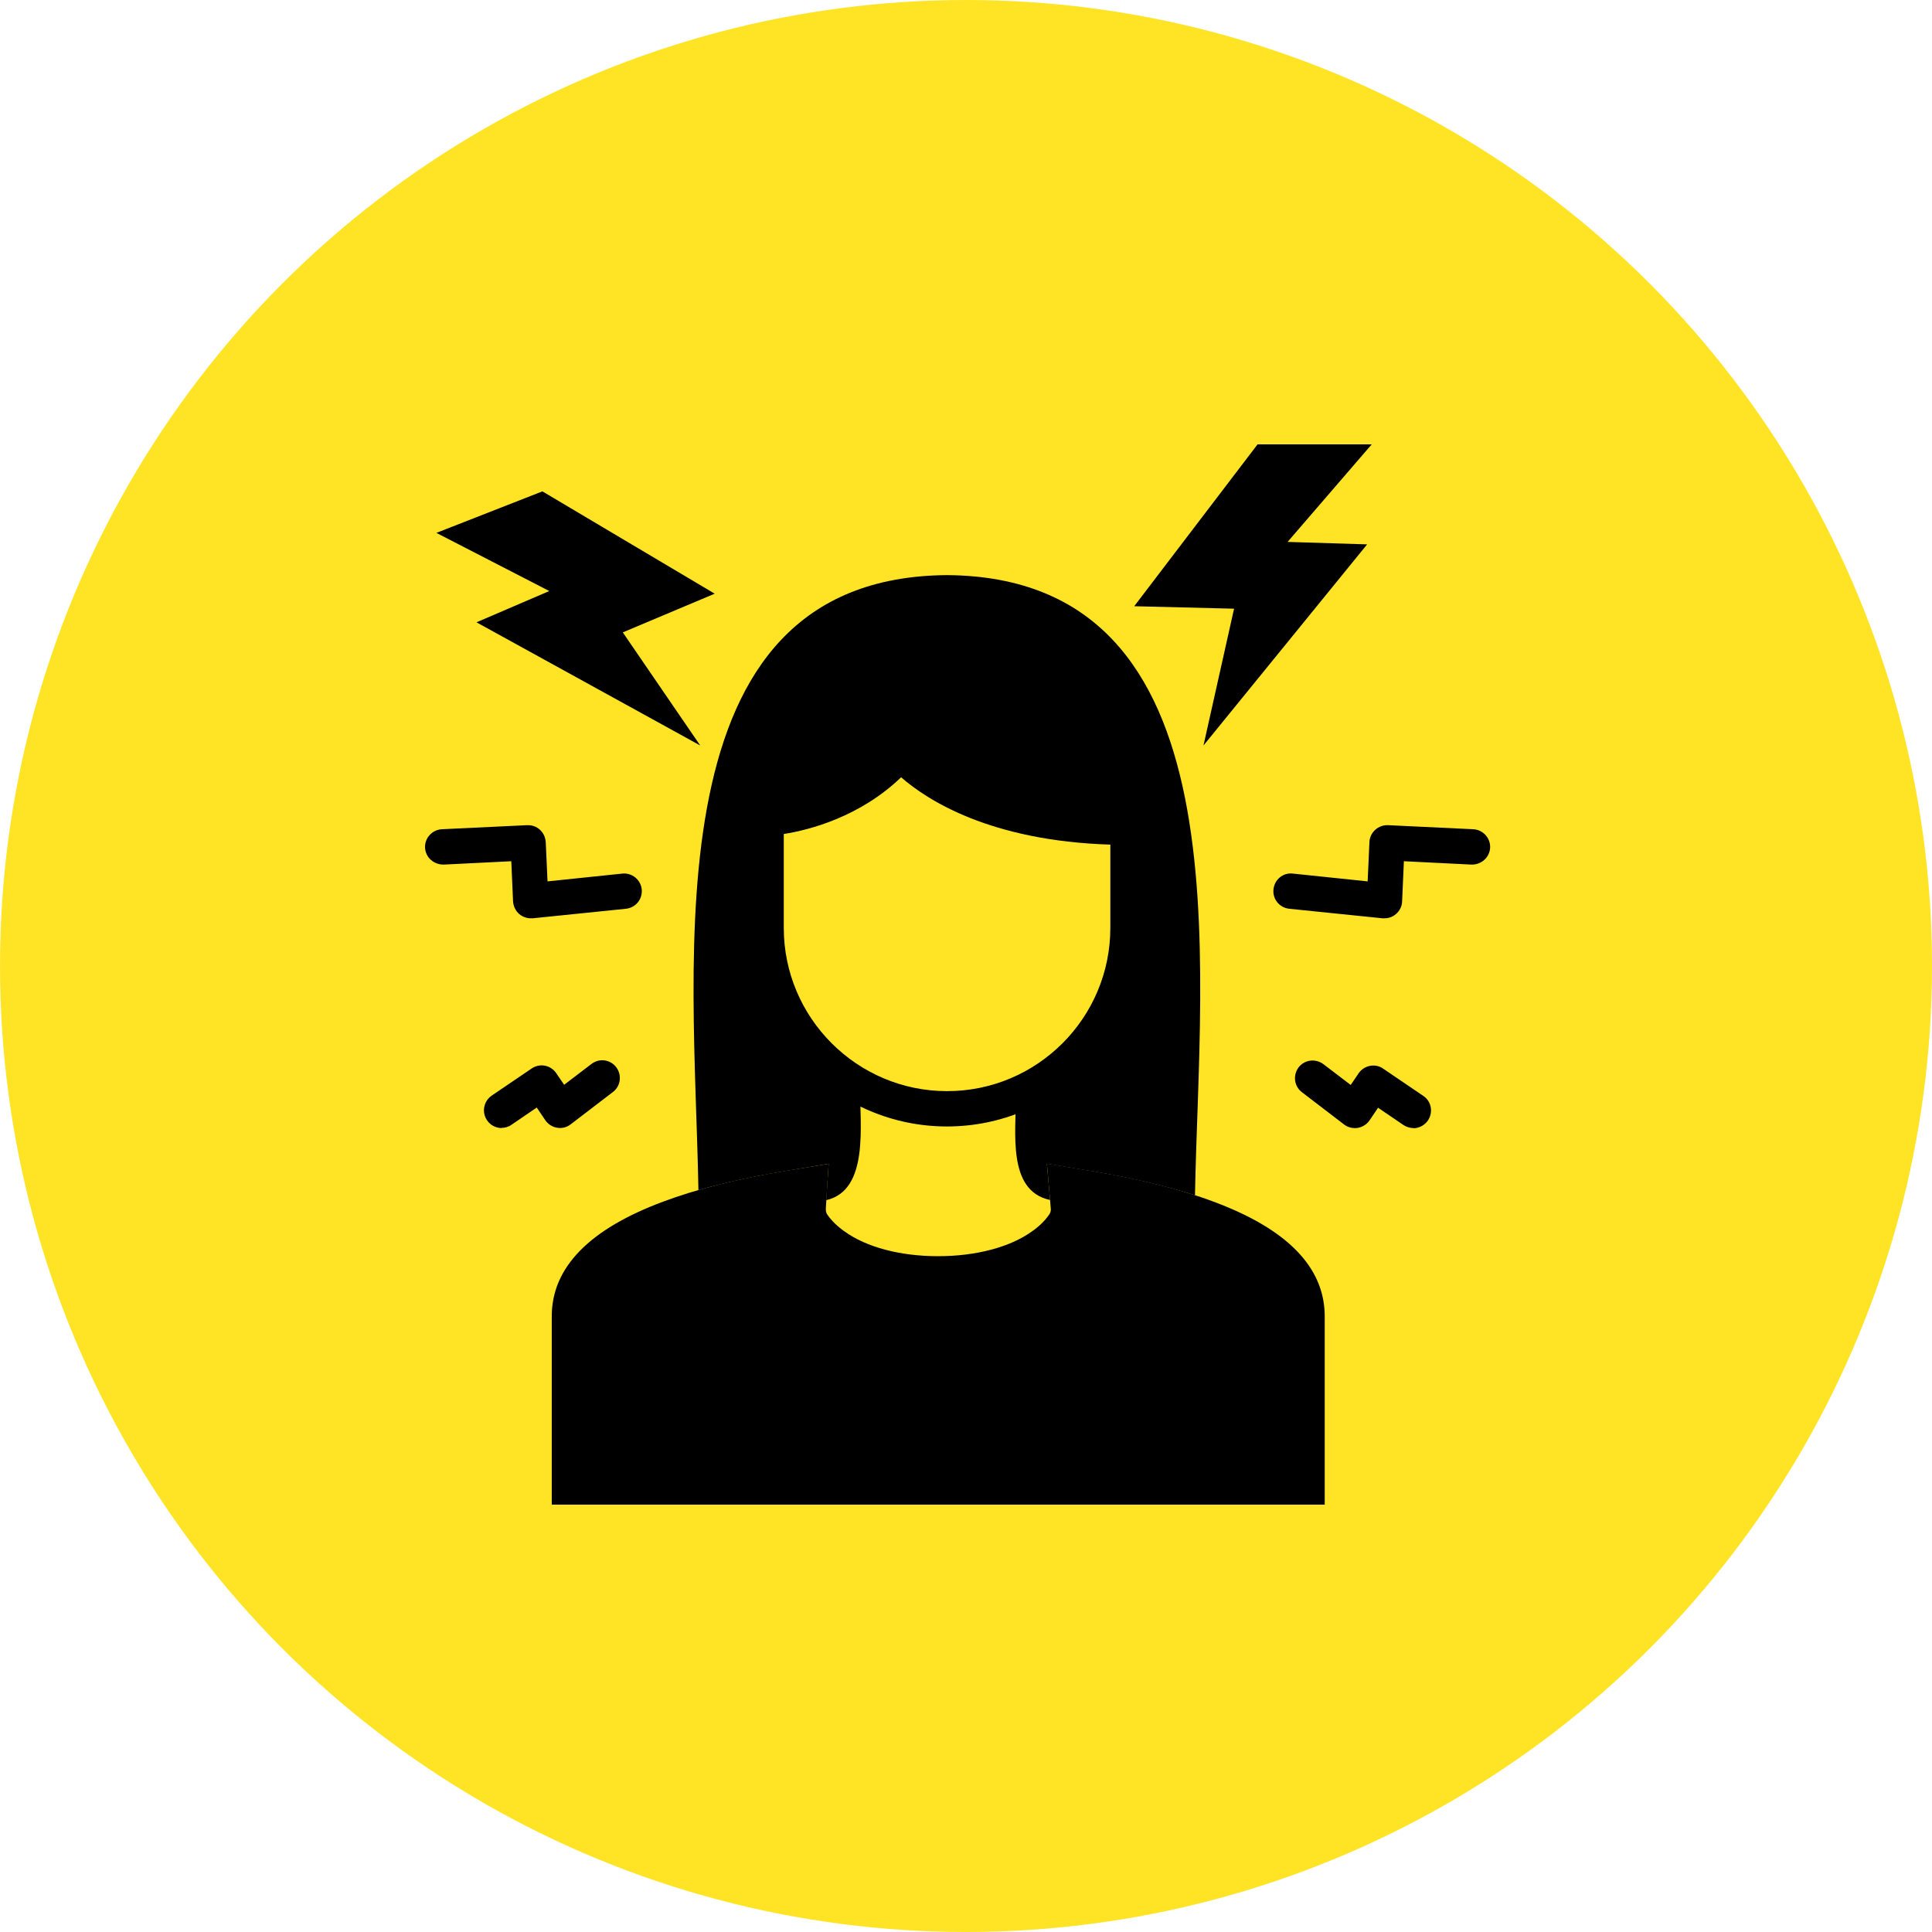
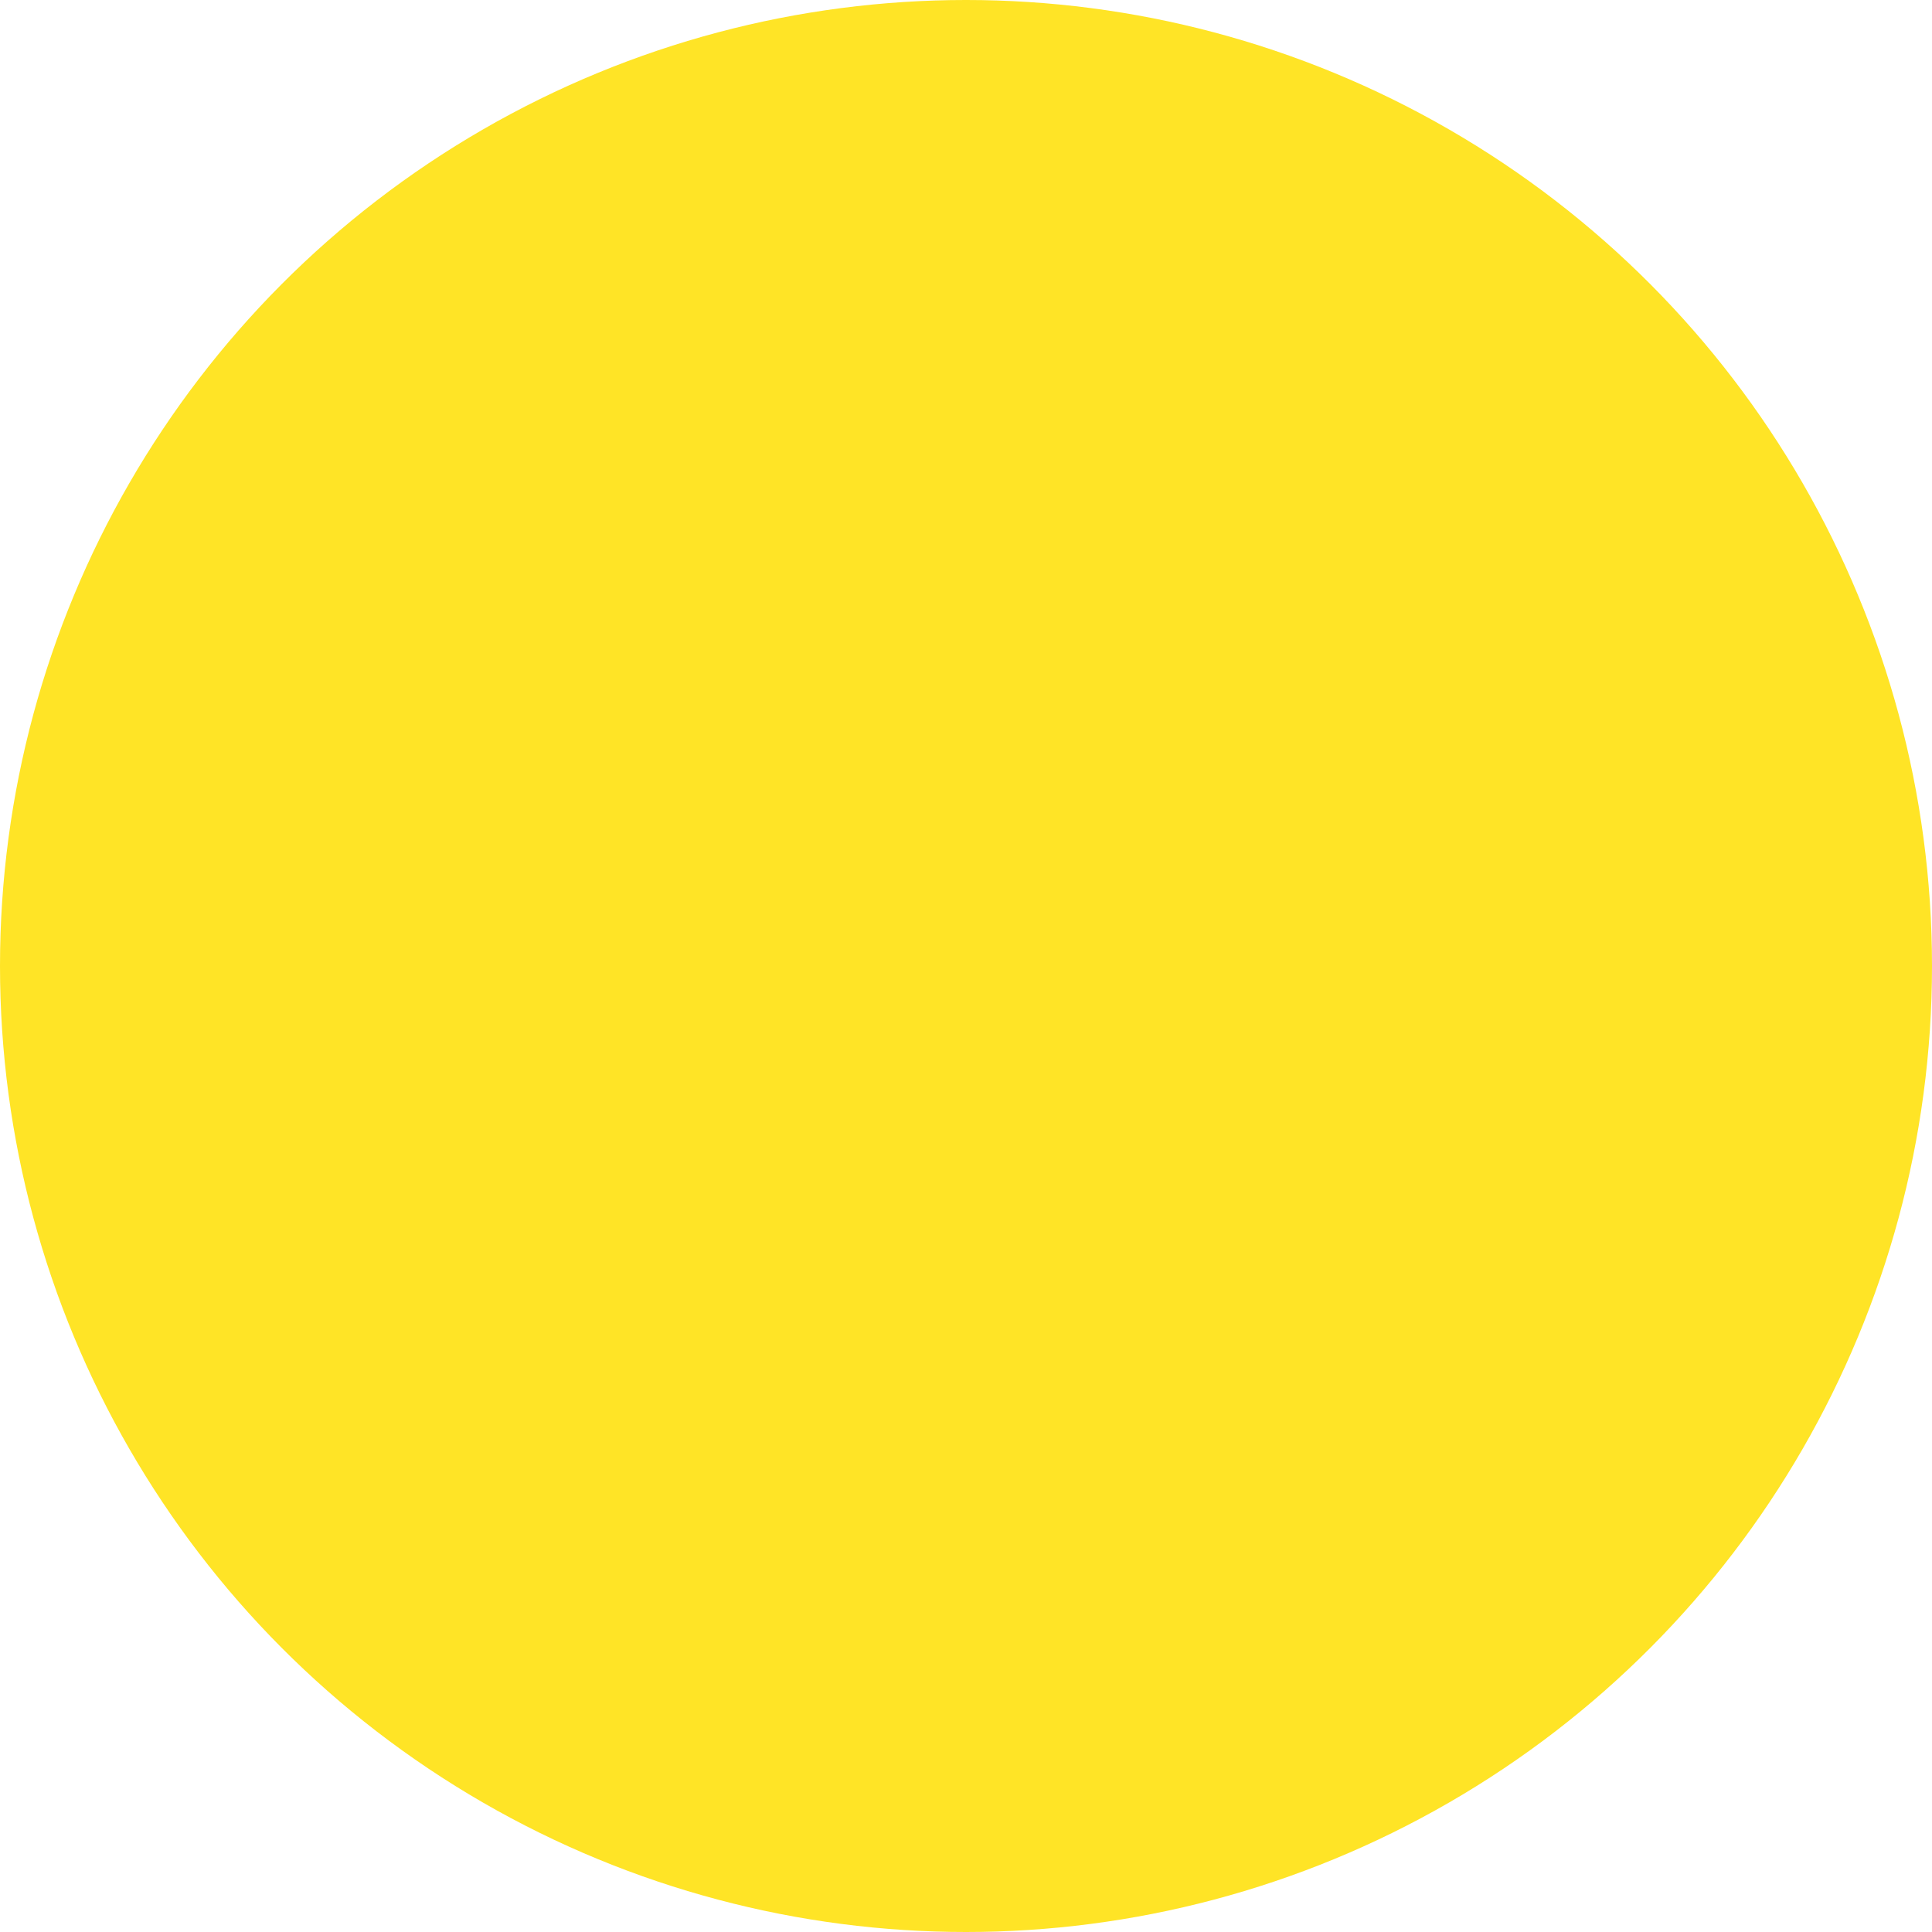
<svg xmlns="http://www.w3.org/2000/svg" width="100" height="100" viewBox="0 0 100 100" fill="none">
  <circle cx="50" cy="50" r="50" fill="#FFE426" />
-   <path d="M65.091 23L58.707 31.378L63.875 31.506L62.292 38.586L70.762 28.177L66.646 28.049L71 23H65.091ZM28.075 25.433L36.993 30.729L32.236 32.732L36.243 38.586L24.663 32.211L28.431 30.592L22.587 27.582L28.075 25.433ZM71.65 47.531H71.558L66.728 47.037C66.225 46.983 65.86 46.534 65.915 46.031C65.969 45.528 66.408 45.153 66.921 45.217L70.79 45.62L70.881 43.589C70.89 43.342 71 43.114 71.183 42.949C71.366 42.784 71.604 42.702 71.841 42.711L76.259 42.921C76.762 42.949 77.156 43.379 77.128 43.882C77.101 44.385 76.671 44.76 76.168 44.751L72.665 44.577L72.573 46.662C72.564 46.919 72.445 47.147 72.253 47.312C72.088 47.458 71.878 47.531 71.659 47.531H71.65ZM73.159 58.389C72.985 58.389 72.802 58.334 72.646 58.233L71.329 57.337L70.89 57.986C70.753 58.196 70.524 58.334 70.278 58.379C70.031 58.416 69.774 58.361 69.573 58.206L67.387 56.532C66.985 56.23 66.912 55.654 67.213 55.251C67.515 54.849 68.091 54.776 68.494 55.077L69.912 56.157L70.323 55.553C70.46 55.352 70.671 55.215 70.909 55.169C71.146 55.123 71.393 55.169 71.595 55.315L73.671 56.724C74.092 57.007 74.192 57.574 73.909 57.995C73.735 58.251 73.442 58.398 73.15 58.398L73.159 58.389ZM27.471 47.531C27.252 47.531 27.041 47.449 26.877 47.312C26.684 47.147 26.575 46.909 26.556 46.662L26.465 44.577L22.962 44.751C22.45 44.751 22.029 44.385 22.001 43.882C21.974 43.379 22.367 42.949 22.87 42.921L27.288 42.711C27.535 42.702 27.773 42.784 27.947 42.949C28.13 43.114 28.23 43.342 28.248 43.589L28.34 45.62L32.209 45.217C32.45 45.192 32.692 45.263 32.881 45.416C33.069 45.569 33.19 45.79 33.215 46.031C33.241 46.273 33.169 46.514 33.017 46.703C32.864 46.892 32.642 47.012 32.401 47.037L27.572 47.531H27.48H27.471ZM25.962 58.389C25.767 58.387 25.577 58.324 25.42 58.208C25.264 58.091 25.148 57.928 25.09 57.742C25.032 57.556 25.035 57.356 25.098 57.171C25.161 56.986 25.281 56.827 25.441 56.715L27.517 55.306C27.718 55.169 27.965 55.114 28.203 55.16C28.441 55.205 28.651 55.343 28.788 55.544L29.2 56.148L30.617 55.068C31.02 54.757 31.596 54.84 31.898 55.242C32.2 55.645 32.127 56.221 31.724 56.523L29.538 58.196C29.337 58.352 29.081 58.416 28.834 58.37C28.587 58.334 28.367 58.187 28.221 57.977L27.782 57.327L26.465 58.224C26.309 58.334 26.127 58.379 25.953 58.379L25.962 58.389ZM68.567 68.13V77.88H28.559V68.13C28.559 65.605 30.499 63.62 34.331 62.194C36.041 61.553 38.145 61.023 40.615 60.611L42.892 60.236L42.746 62.541C42.737 62.678 42.764 62.797 42.837 62.889C43.057 63.2 43.359 63.492 43.715 63.739C44.841 64.553 46.588 65.02 48.554 65.02C50.521 65.02 52.277 64.553 53.411 63.739C53.768 63.492 54.07 63.2 54.289 62.889C54.362 62.797 54.399 62.678 54.39 62.578L54.188 60.227L56.512 60.611C59.42 61.096 61.817 61.745 63.674 62.541C66.93 63.931 68.567 65.806 68.567 68.13Z" fill="black" />
-   <path d="M49.011 29.768C33.562 29.878 35.94 49.562 36.15 61.599C37.467 61.224 38.958 60.895 40.614 60.62L42.891 60.236L42.763 62.12C45.023 61.608 44.483 58.123 44.529 56.394C40.029 53.961 39.05 47.714 39.654 42.391C39.654 42.391 43.861 42.199 46.614 38.952C46.614 38.952 49.559 42.857 58.377 42.857C59.035 48.418 57.7 54.812 52.569 56.806C52.614 58.516 52.093 61.635 54.352 62.111L54.188 60.236L56.511 60.62C58.55 60.959 60.325 61.379 61.852 61.864C62.072 49.745 64.541 29.878 49.011 29.768Z" fill="black" />
-   <path d="M49.02 58.306C43.349 58.306 38.739 53.696 38.739 48.025V42.354C38.739 41.87 39.123 41.467 39.608 41.44C40.093 41.412 43.468 41.211 45.919 38.321C46.102 38.11 46.367 37.991 46.642 38.001C46.916 38.001 47.181 38.147 47.346 38.366C47.364 38.394 50.2 41.906 58.377 41.906C58.88 41.906 59.291 42.318 59.291 42.821V48.025C59.291 53.696 54.681 58.306 49.011 58.306H49.02ZM40.568 43.168V48.025C40.568 52.681 44.355 56.477 49.02 56.477C53.684 56.477 57.471 52.69 57.471 48.025V43.717C51.242 43.525 47.986 41.403 46.642 40.232C44.51 42.281 41.904 42.958 40.568 43.168Z" fill="black" />
</svg>